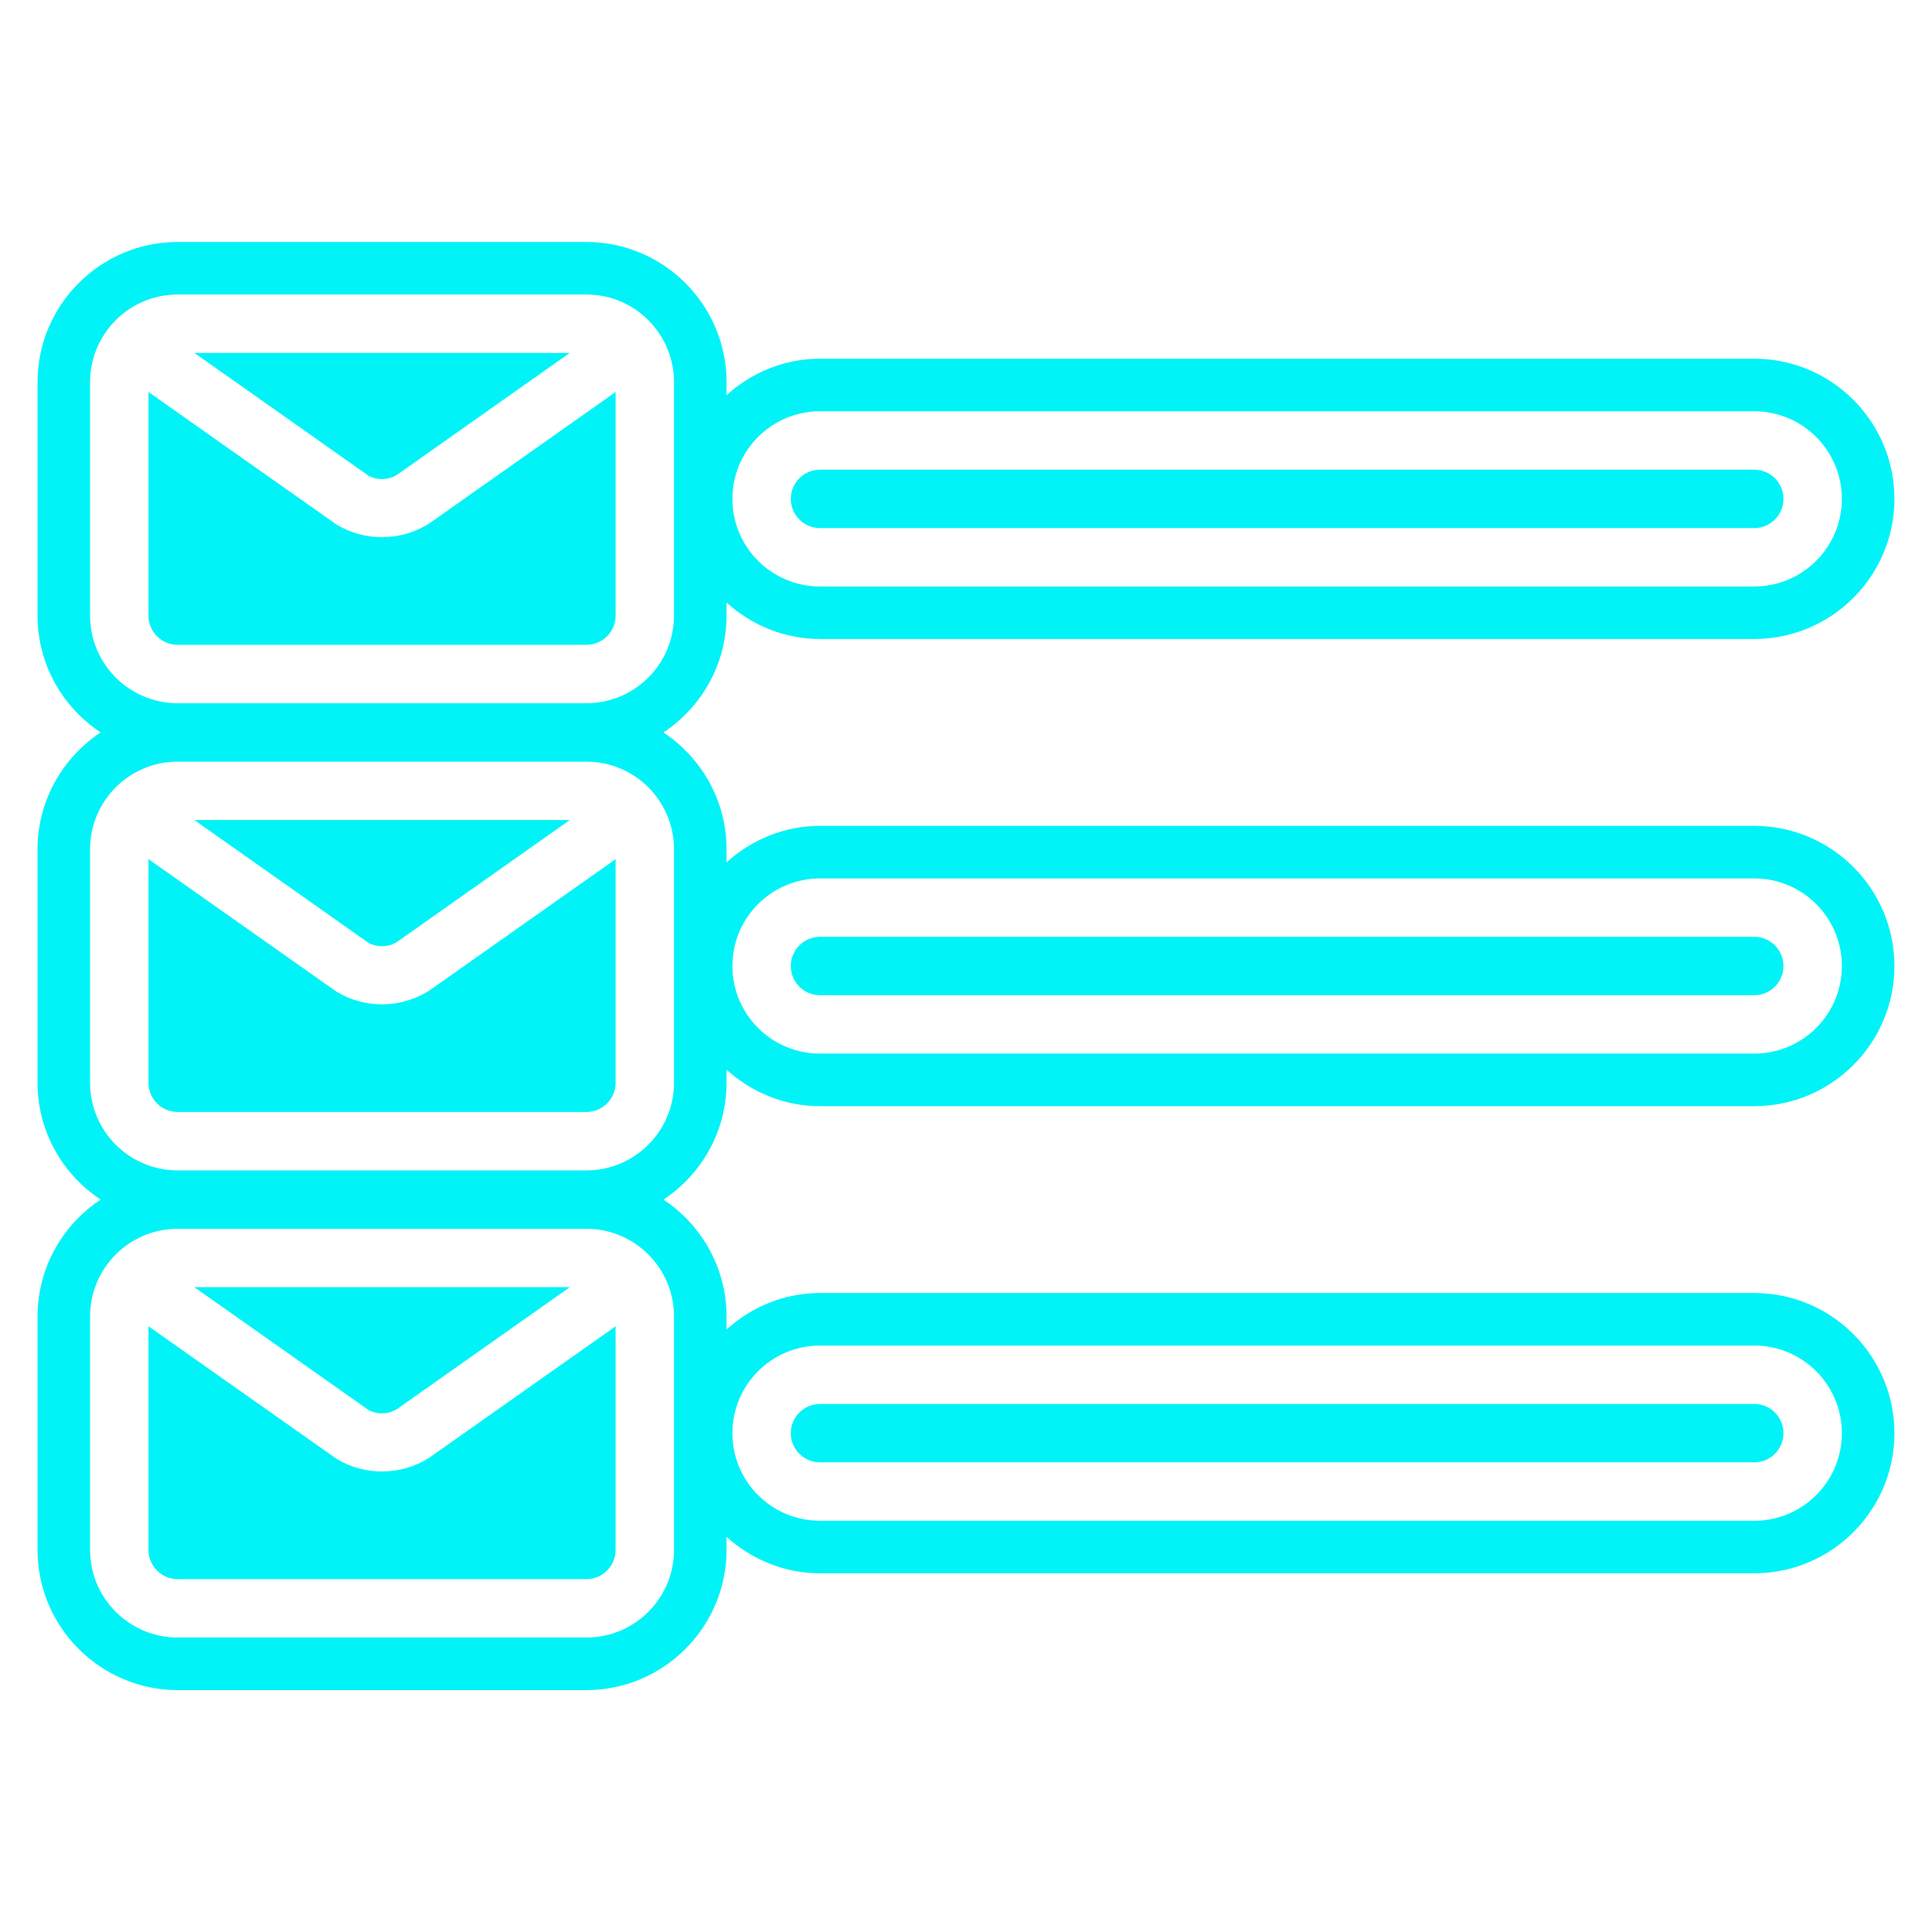
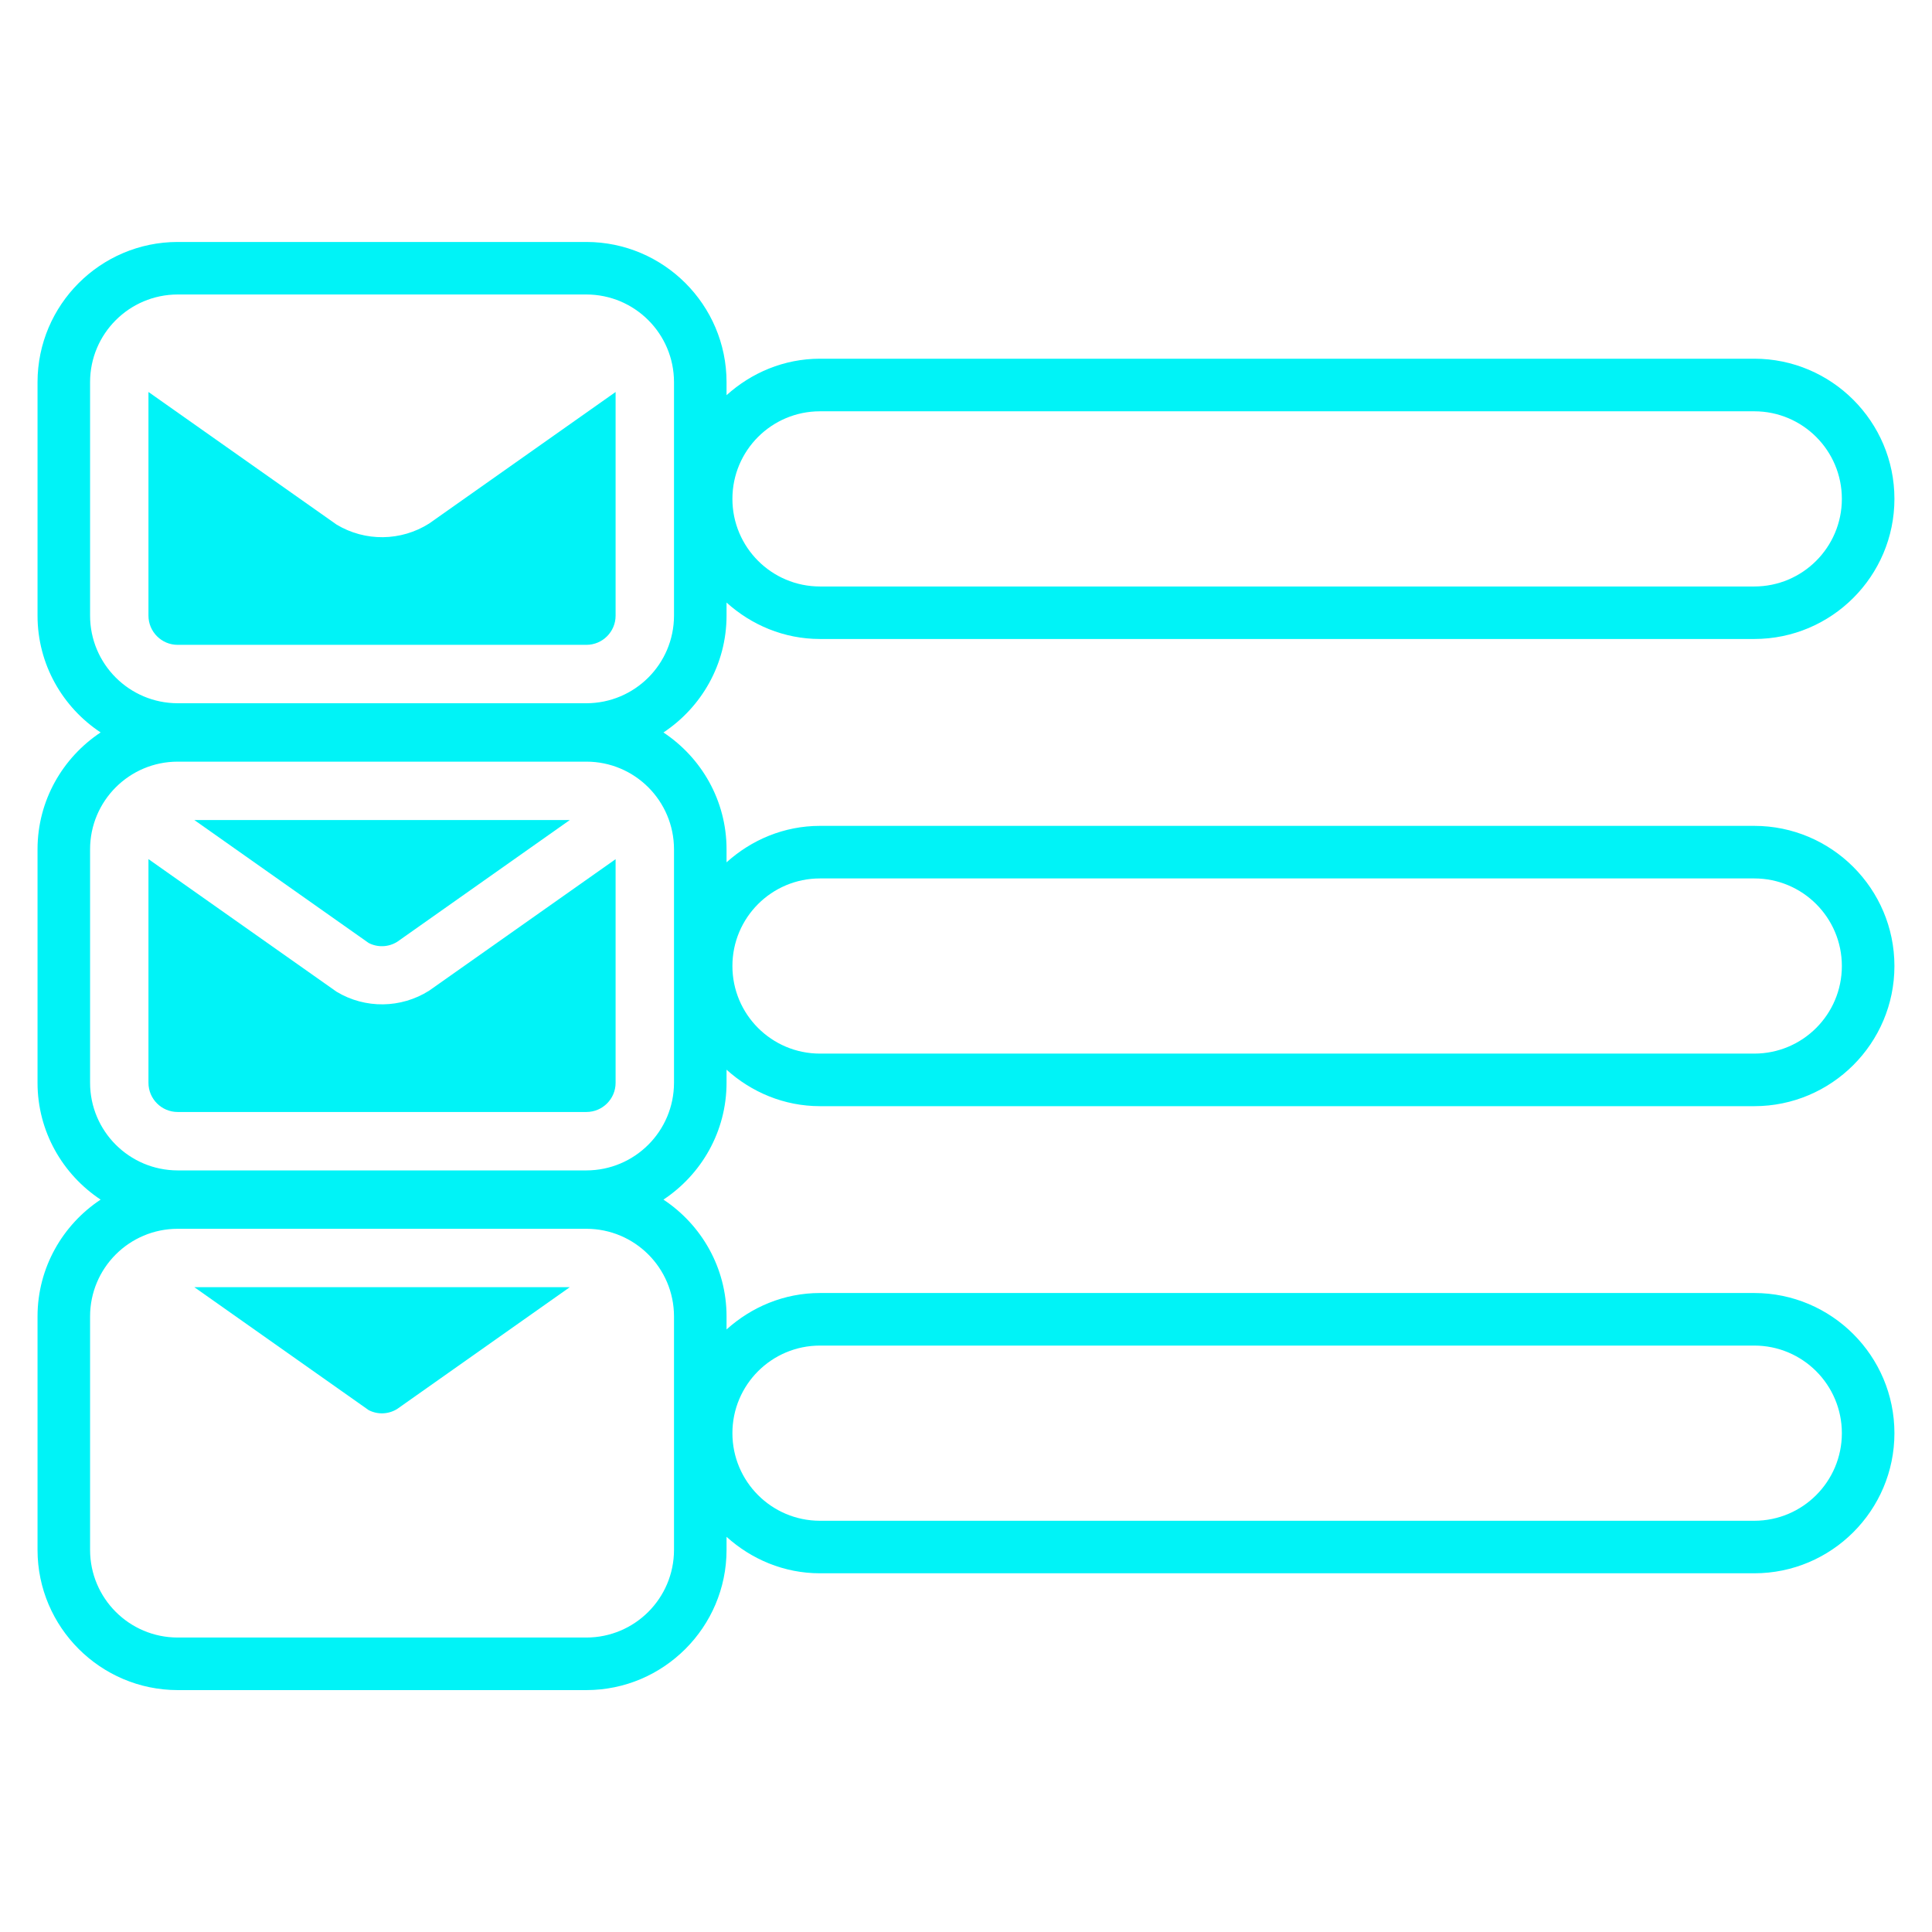
<svg xmlns="http://www.w3.org/2000/svg" width="500" zoomAndPan="magnify" viewBox="0 0 375 375" height="500" preserveAspectRatio="xMidYMid meet" version="1.0">
  <defs>
    <clipPath id="d369e57613">
      <path d="M 7.285 46.969 L 367.707 46.969 L 367.707 328.047 L 7.285 328.047 Z M 7.285 46.969 " clip-rule="nonzero" />
    </clipPath>
  </defs>
-   <path fill="#00f3f7" d="M 159.16 283.844 L 340.504 283.844 C 343.629 283.844 346.168 281.305 346.168 278.176 C 346.168 275.047 343.629 272.508 340.504 272.508 L 159.16 272.508 C 156.035 272.508 153.492 275.047 153.492 278.176 C 153.492 281.305 156.035 283.844 159.16 283.844 " fill-opacity="1" fill-rule="nonzero" />
-   <path fill="#00f3f7" d="M 159.16 102.5 L 340.504 102.5 C 343.629 102.5 346.168 99.961 346.168 96.832 C 346.168 93.707 343.629 91.164 340.504 91.164 L 159.16 91.164 C 156.035 91.164 153.492 93.707 153.492 96.832 C 153.492 99.961 156.035 102.5 159.16 102.5 " fill-opacity="1" fill-rule="nonzero" />
-   <path fill="#00f3f7" d="M 77.086 92.145 L 110.598 68.496 L 37.719 68.496 L 71.551 92.355 C 73.305 93.266 75.406 93.184 77.086 92.145 " fill-opacity="1" fill-rule="nonzero" />
-   <path fill="#00f3f7" d="M 159.16 193.172 L 340.504 193.172 C 343.629 193.172 346.168 190.629 346.168 187.504 C 346.168 184.375 343.629 181.836 340.504 181.836 L 159.16 181.836 C 156.035 181.836 153.492 184.375 153.492 187.504 C 153.492 190.629 156.035 193.172 159.16 193.172 " fill-opacity="1" fill-rule="nonzero" />
  <path fill="#00f3f7" d="M 34.484 125.164 L 113.82 125.164 C 116.949 125.164 119.488 122.625 119.488 119.5 L 119.488 76.086 L 83.289 101.621 C 77.828 105.074 70.891 105.156 65.355 101.84 L 28.816 76.082 L 28.816 119.5 C 28.82 122.625 31.359 125.164 34.484 125.164 " fill-opacity="1" fill-rule="nonzero" />
  <path fill="#00f3f7" d="M 65.355 192.512 L 28.816 166.754 L 28.816 210.172 C 28.82 213.301 31.359 215.836 34.484 215.836 L 113.82 215.836 C 116.949 215.836 119.488 213.301 119.488 210.172 L 119.488 166.766 L 83.289 192.293 C 77.828 195.746 70.891 195.832 65.355 192.512 " fill-opacity="1" fill-rule="nonzero" />
  <g clip-path="url(#d369e57613)">
    <path fill="#00f3f7" d="M 130.824 210.172 C 130.812 219.559 123.211 227.16 113.82 227.176 L 34.484 227.176 C 25.098 227.16 17.492 219.559 17.484 210.172 L 17.484 164.84 C 17.492 155.449 25.098 147.844 34.484 147.836 L 113.82 147.836 C 123.211 147.844 130.812 155.449 130.824 164.84 Z M 130.824 255.508 L 130.824 300.844 C 130.812 310.23 123.211 317.836 113.82 317.844 L 34.484 317.844 C 25.098 317.836 17.492 310.23 17.484 300.844 L 17.484 255.508 C 17.492 246.121 25.098 238.516 34.484 238.508 L 113.82 238.508 C 123.211 238.516 130.812 246.121 130.824 255.508 Z M 17.484 119.5 L 17.484 74.16 C 17.492 64.777 25.098 57.172 34.484 57.16 L 113.82 57.16 C 123.211 57.172 130.812 64.777 130.824 74.16 L 130.824 119.5 C 130.812 128.883 123.211 136.484 113.82 136.5 L 34.484 136.5 C 25.098 136.484 17.492 128.883 17.484 119.5 Z M 159.16 261.176 L 340.504 261.176 C 349.891 261.176 357.504 268.785 357.504 278.176 C 357.504 287.566 349.891 295.18 340.504 295.18 L 159.16 295.18 C 149.77 295.18 142.16 287.566 142.16 278.176 C 142.16 268.785 149.77 261.176 159.16 261.176 Z M 159.16 79.832 L 340.504 79.832 C 349.891 79.832 357.504 87.441 357.504 96.832 C 357.504 106.215 349.891 113.836 340.504 113.836 L 159.16 113.836 C 149.77 113.836 142.16 106.215 142.16 96.832 C 142.16 87.441 149.77 79.832 159.16 79.832 Z M 159.16 170.504 L 340.504 170.504 C 349.891 170.504 357.504 178.113 357.504 187.504 C 357.504 196.895 349.891 204.504 340.504 204.504 L 159.16 204.504 C 149.77 204.504 142.16 196.895 142.16 187.504 C 142.16 178.113 149.77 170.504 159.16 170.504 Z M 141.023 210.168 L 141.023 207.629 C 145.848 211.977 152.168 214.707 159.16 214.707 L 340.504 214.707 C 355.504 214.707 367.707 202.504 367.707 187.504 C 367.707 172.508 355.504 160.301 340.504 160.301 L 159.16 160.301 C 152.168 160.301 145.848 163.023 141.023 167.379 L 141.023 164.824 C 141.016 155.375 136.133 147.047 128.773 142.172 C 136.133 137.297 141.016 128.961 141.023 119.5 L 141.023 116.957 C 145.848 121.305 152.168 124.027 159.16 124.027 L 340.504 124.027 C 355.504 124.027 367.707 111.828 367.707 96.824 C 367.707 81.832 355.504 69.625 340.504 69.625 L 159.16 69.625 C 152.168 69.625 145.848 72.355 141.023 76.703 L 141.023 74.156 C 141.008 59.172 128.809 46.98 113.82 46.965 L 34.477 46.965 C 19.496 46.98 7.301 59.172 7.285 74.168 L 7.285 119.512 C 7.293 128.969 12.172 137.297 19.531 142.164 C 12.176 147.047 7.293 155.375 7.285 164.832 L 7.285 210.184 C 7.293 219.641 12.176 227.969 19.531 232.844 C 12.176 237.715 7.293 246.047 7.285 255.508 L 7.285 300.859 C 7.301 315.828 19.496 328.027 34.484 328.047 C 34.484 328.047 113.832 328.047 113.836 328.047 C 128.809 328.027 141.008 315.828 141.023 300.848 L 141.023 298.297 C 145.848 302.648 152.168 305.375 159.16 305.375 L 340.504 305.375 C 355.504 305.375 367.707 293.176 367.707 278.176 C 367.707 263.172 355.504 250.973 340.504 250.973 L 159.16 250.973 C 152.168 250.973 145.848 253.699 141.023 258.047 L 141.023 255.496 C 141.016 246.047 136.133 237.715 128.773 232.844 C 136.133 227.969 141.016 219.641 141.023 210.168 " fill-opacity="1" fill-rule="nonzero" />
  </g>
-   <path fill="#00f3f7" d="M 65.355 283.18 L 28.816 257.426 L 28.816 300.844 C 28.82 303.969 31.359 306.508 34.484 306.512 L 113.82 306.512 C 116.949 306.508 119.488 303.969 119.488 300.844 L 119.488 257.434 L 83.289 282.965 C 77.828 286.422 70.891 286.5 65.355 283.18 " fill-opacity="1" fill-rule="nonzero" />
  <path fill="#00f3f7" d="M 77.086 182.812 L 110.598 159.168 L 37.719 159.168 L 71.551 183.027 C 73.305 183.941 75.406 183.852 77.086 182.812 " fill-opacity="1" fill-rule="nonzero" />
  <path fill="#00f3f7" d="M 77.086 273.484 L 110.598 249.84 L 37.719 249.84 L 71.551 273.699 C 73.305 274.613 75.406 274.527 77.086 273.484 " fill-opacity="1" fill-rule="nonzero" />
</svg>